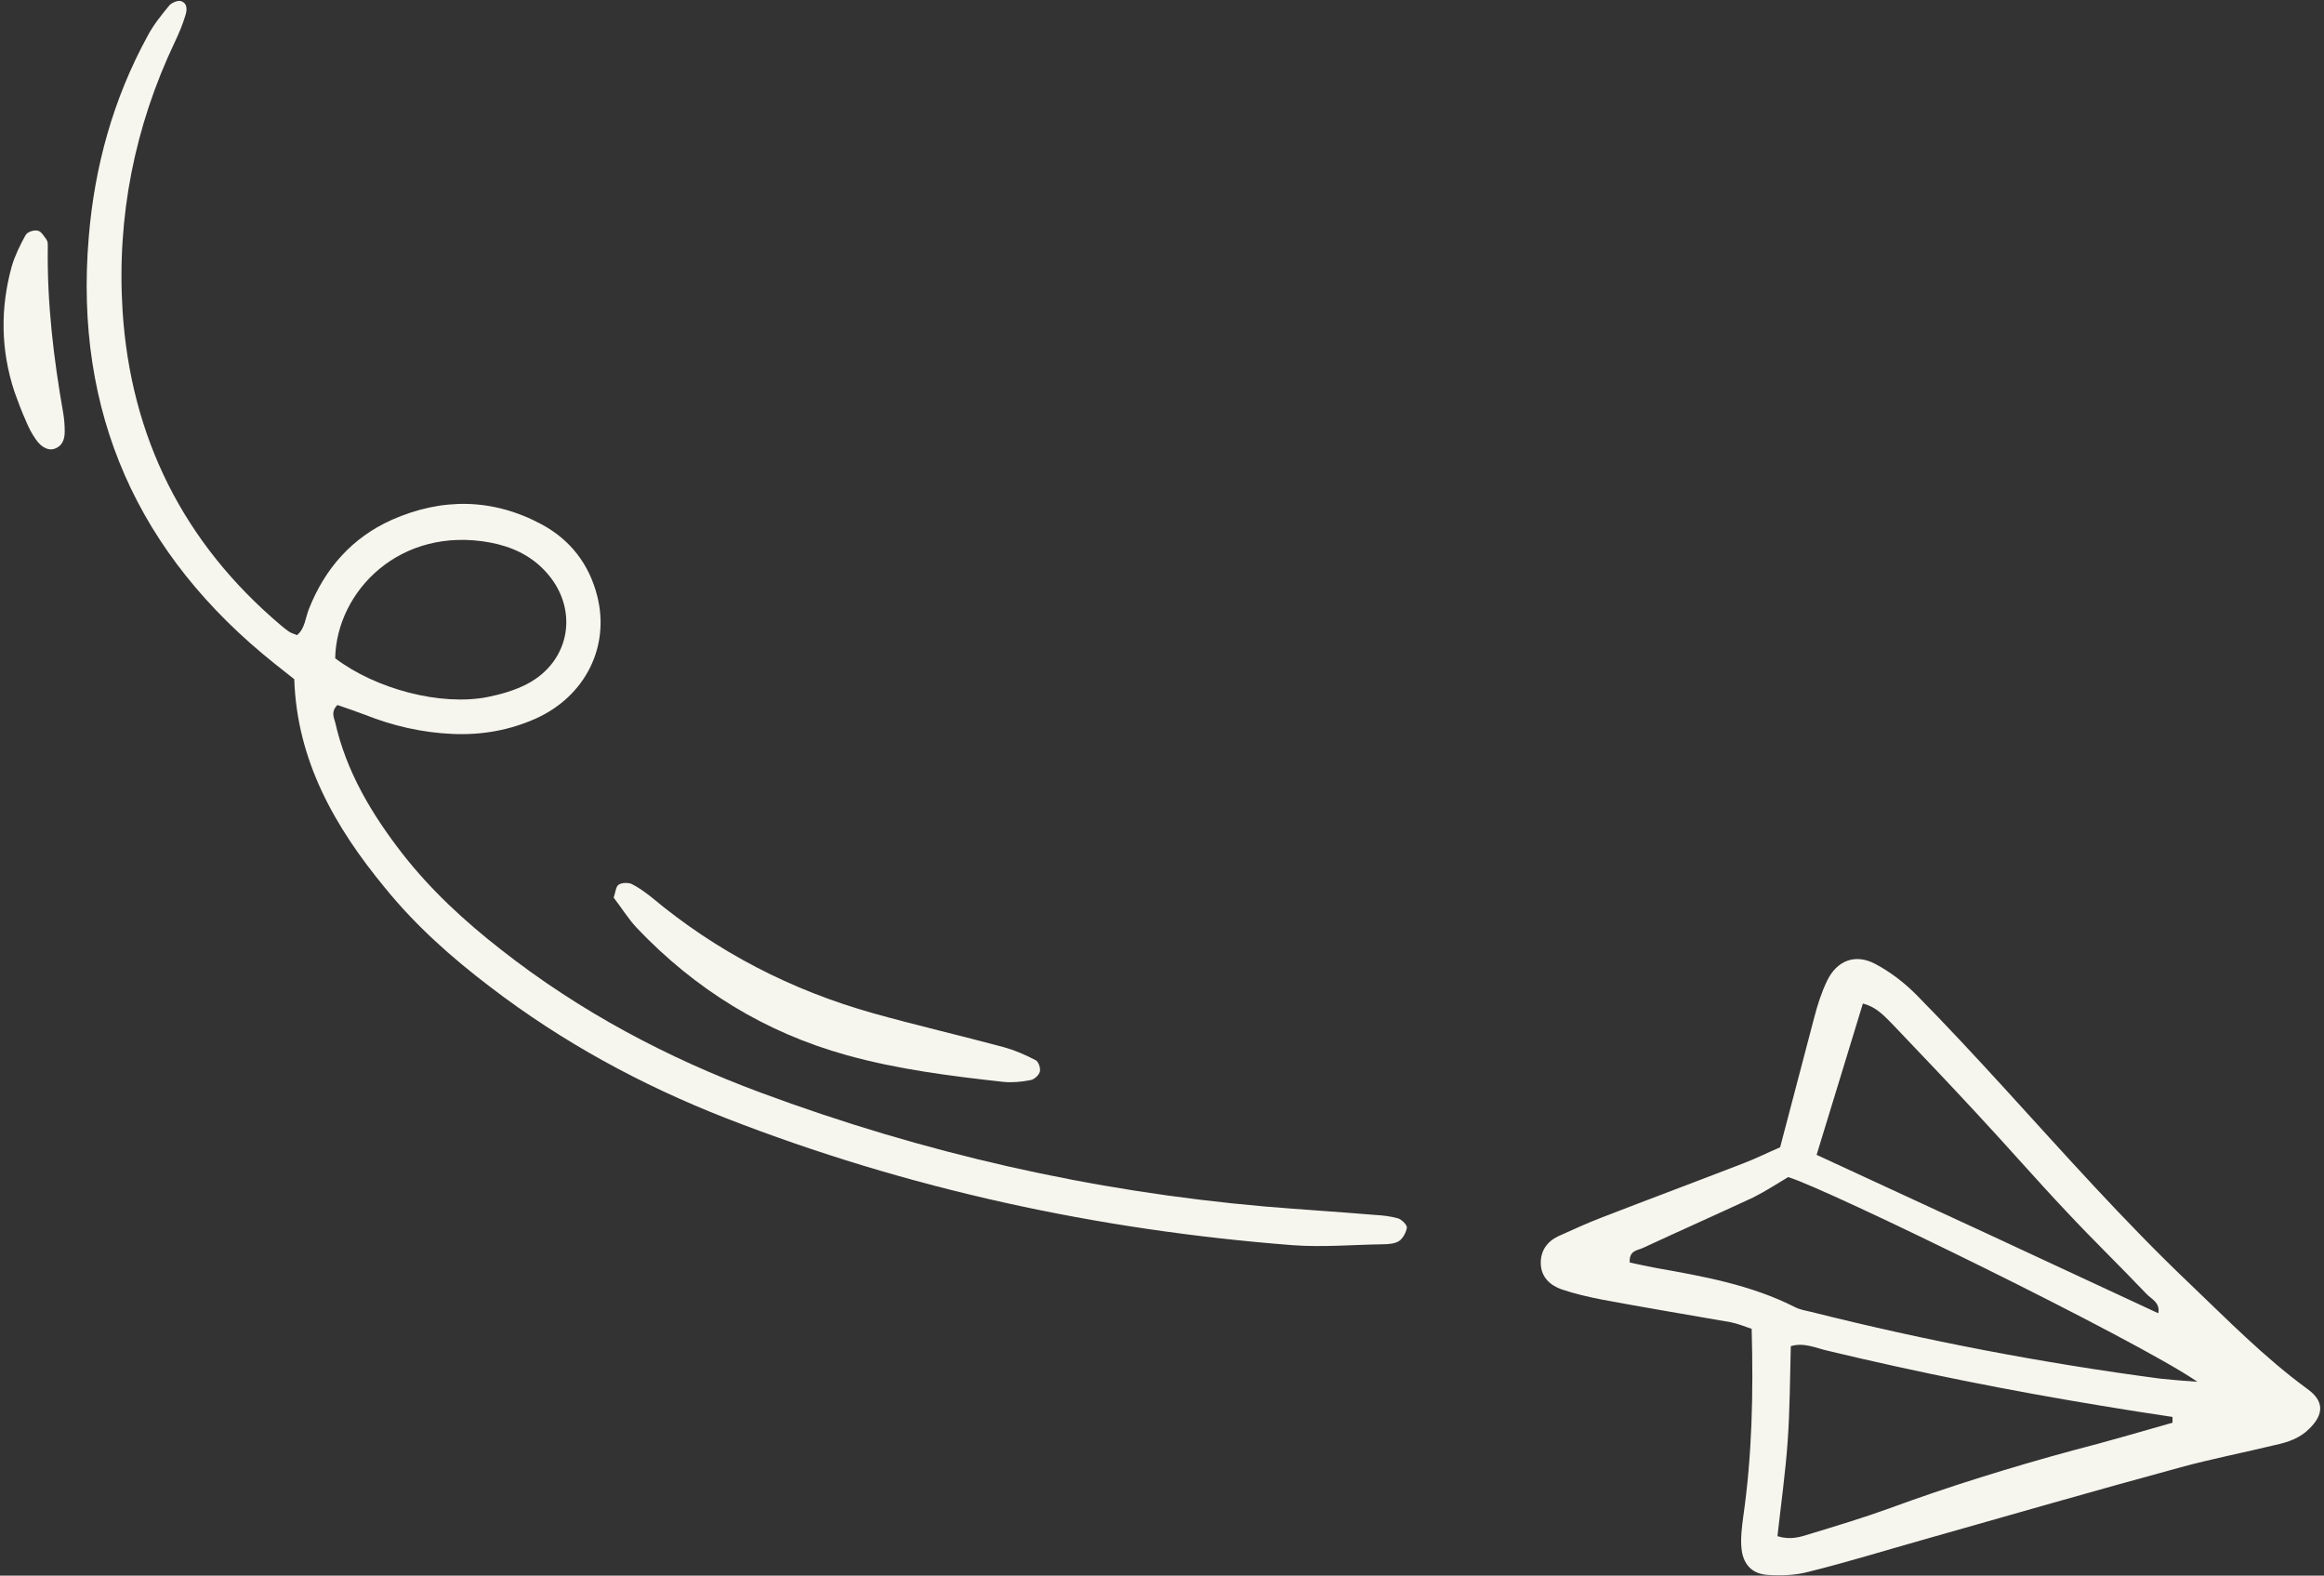
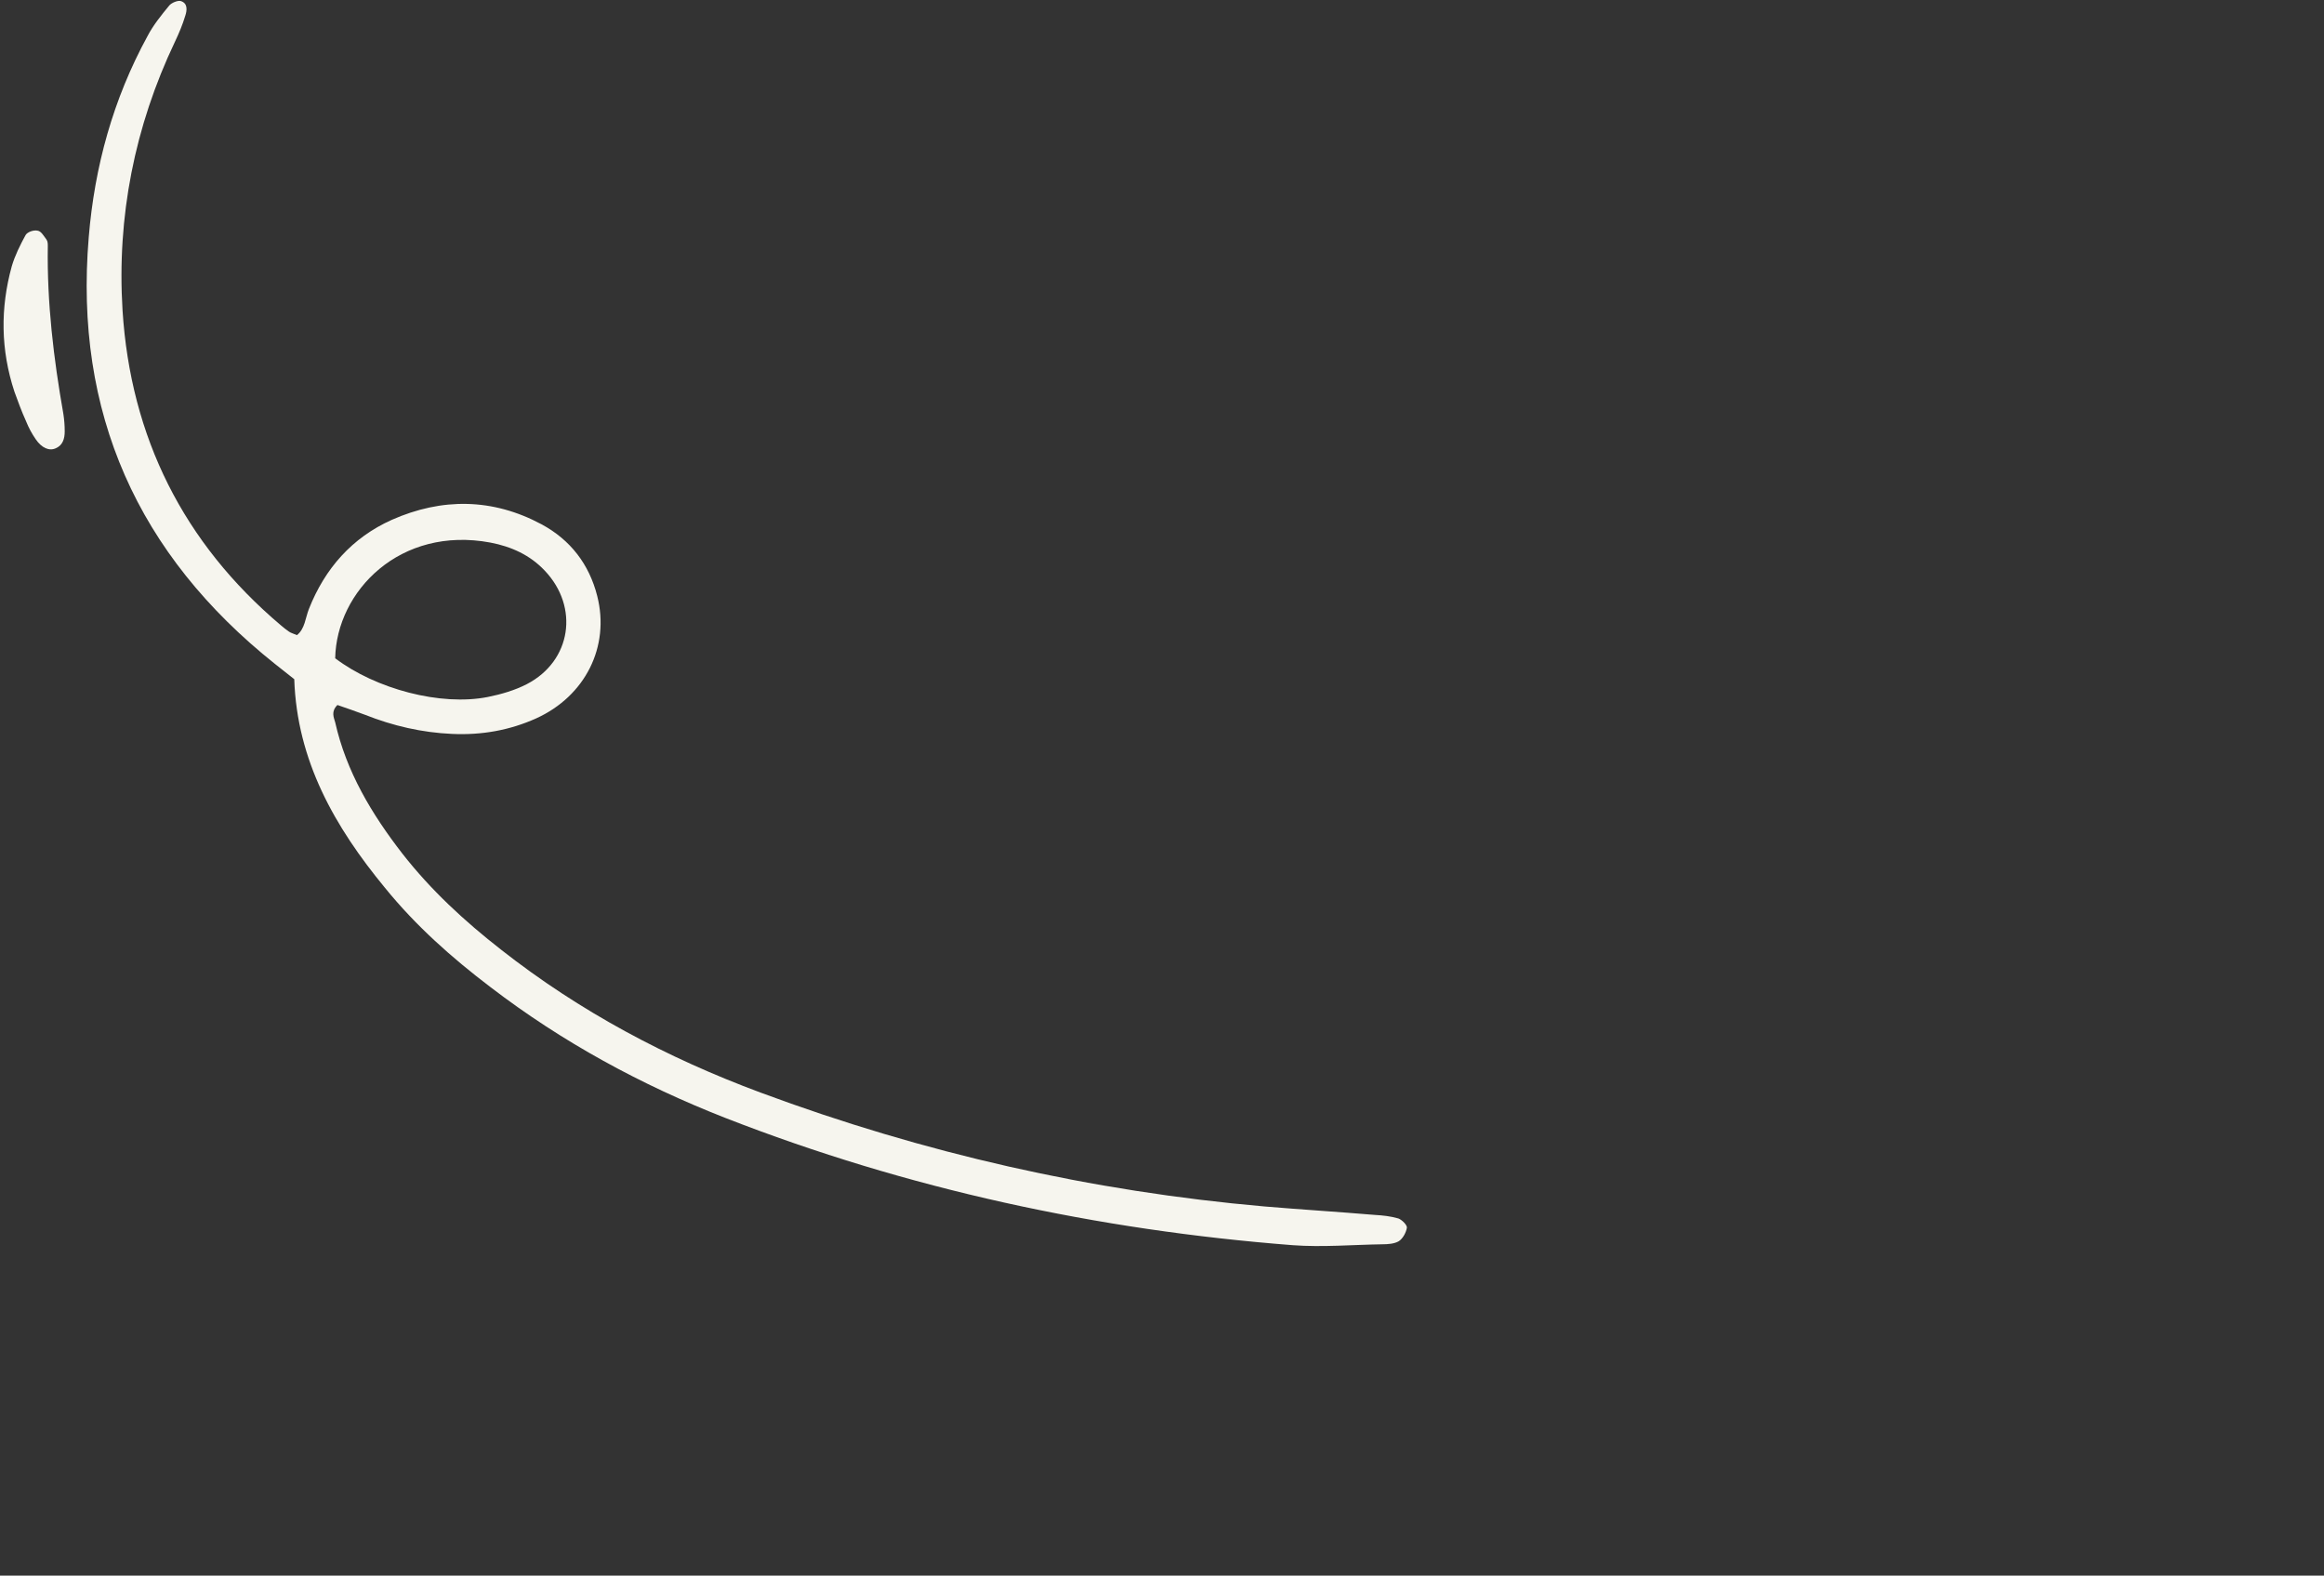
<svg xmlns="http://www.w3.org/2000/svg" fill="none" height="354.1" preserveAspectRatio="xMidYMid meet" style="fill: none" version="1" viewBox="-0.8 -0.2 522.4 354.1" width="522.4" zoomAndPan="magnify">
  <rect x="-0.8" y="-0.2" width="522.4" height="354.1" fill="#333333" stroke="none" />
  <g id="change1_1">
-     <path clip-rule="evenodd" d="M399.346 257.639C402.046 247.339 404.546 237.839 407.046 228.339C407.746 225.639 408.646 222.839 409.846 220.339C412.046 215.639 416.246 214.039 420.746 216.439C424.146 218.239 427.246 220.639 429.946 223.339C436.646 230.139 443.146 237.139 449.646 244.239C463.246 259.139 476.646 274.239 491.246 288.139C499.846 296.339 508.146 304.839 517.846 311.939C521.646 314.639 521.646 317.639 518.246 320.939C516.146 323.039 513.446 323.939 510.646 324.539C503.646 326.239 496.446 327.639 489.446 329.539C469.946 334.839 450.546 340.439 431.146 345.939C422.646 348.339 414.246 350.939 405.746 353.039C402.846 353.839 399.546 353.939 396.546 353.739C392.946 353.539 390.946 351.239 390.646 347.639C390.446 345.339 390.746 343.039 391.046 340.739C393.046 326.839 393.346 312.939 392.946 298.439C391.446 297.939 389.746 297.239 388.146 296.939C378.446 295.239 368.746 293.639 359.146 291.839C356.146 291.239 353.046 290.539 350.146 289.539C347.646 288.639 345.646 286.839 345.546 283.839C345.446 280.939 346.946 278.839 349.446 277.639C352.746 276.139 356.046 274.639 359.446 273.339C370.046 269.239 380.746 265.239 391.346 261.139C393.946 260.139 396.546 258.839 399.346 257.639ZM493.146 310.339C479.546 300.939 409.446 266.739 401.146 264.339C398.646 265.839 396.046 267.539 393.246 268.939C385.046 272.739 376.746 276.439 368.546 280.239C367.346 280.839 365.346 280.739 365.546 283.539C367.346 283.939 369.346 284.339 371.346 284.739C382.046 286.639 392.746 288.539 402.646 293.539C403.746 294.139 405.146 294.339 406.346 294.639C432.246 301.139 458.346 306.139 484.846 309.639C487.646 309.939 490.346 310.139 493.146 310.339ZM487.546 319.539C487.546 319.139 487.546 318.639 487.546 318.239C482.246 317.439 476.946 316.639 471.646 315.739C450.946 312.339 430.346 308.239 409.946 303.339C407.346 302.739 404.646 301.439 401.746 302.339C401.546 309.639 401.546 316.639 401.046 323.639C400.546 330.739 399.546 337.839 398.746 345.039C401.646 345.939 403.846 345.239 406.046 344.539C411.946 342.739 417.946 340.939 423.746 338.839C437.346 333.839 451.246 329.539 465.246 325.739C472.646 323.839 480.146 321.639 487.546 319.539ZM484.346 294.939C484.846 292.539 482.746 291.739 481.646 290.539C475.746 284.339 469.646 278.439 463.846 272.239C456.946 264.939 450.346 257.339 443.446 249.939C437.346 243.339 431.046 236.739 424.846 230.239C422.946 228.339 421.146 226.139 417.946 225.339C414.346 237.039 410.946 248.339 407.546 259.339C433.346 271.239 458.846 283.039 484.346 294.939Z" fill="#f6f5ee" fill-rule="evenodd" />
-   </g>
+     </g>
  <g id="change1_2">
    <path clip-rule="evenodd" d="M65.346 152.439C63.846 151.239 62.446 150.139 61.045 149.039C30.145 124.439 15.846 92.539 19.146 53.139C20.446 37.239 24.645 22.039 32.346 7.939C33.645 5.439 35.446 3.239 37.245 1.039C37.745 0.439 39.145 -0.161 39.846 0.039C41.446 0.539 41.245 2.139 40.846 3.339C40.245 5.339 39.446 7.239 38.545 9.139C29.445 28.239 25.445 48.539 26.745 69.539C28.546 98.039 40.446 121.839 62.346 140.339C62.946 140.839 63.546 141.339 64.146 141.739C64.546 142.039 65.046 142.139 65.945 142.539C67.746 141.139 67.846 138.639 68.646 136.639C72.246 127.539 78.346 120.639 87.246 116.639C98.546 111.639 109.946 111.739 120.946 117.639C127.446 121.139 131.646 126.639 133.446 133.739C136.346 145.139 130.746 156.239 119.746 161.239C113.746 163.939 107.446 165.039 100.846 164.739C94.046 164.439 87.546 162.939 81.246 160.439C79.145 159.639 77.046 158.939 75.046 158.239C73.546 159.739 74.246 161.039 74.546 162.139C77.046 173.239 82.746 182.739 89.646 191.639C96.046 199.839 103.646 206.839 111.846 213.239C129.546 227.139 149.146 237.539 170.146 245.339C206.746 258.939 244.545 267.539 283.445 270.939C291.745 271.639 299.946 272.139 308.246 272.839C310.046 272.939 311.846 273.139 313.546 273.639C314.346 273.939 315.545 275.139 315.445 275.739C315.245 276.839 314.546 278.139 313.646 278.739C312.646 279.339 311.145 279.439 309.945 279.439C303.245 279.539 296.446 280.139 289.746 279.639C245.946 276.239 203.246 267.039 162.246 251.039C143.346 243.639 125.646 234.039 109.446 221.639C100.746 215.039 92.645 207.839 85.746 199.339C74.445 185.639 65.945 170.739 65.346 152.439ZM74.546 147.739C83.645 154.639 98.246 158.539 108.846 156.439C111.846 155.839 114.946 154.939 117.646 153.539C127.646 148.339 129.446 136.239 121.646 128.039C118.346 124.539 114.146 122.639 109.446 121.739C89.145 117.939 74.846 132.639 74.546 147.739Z" fill="#f6f5ee" fill-rule="evenodd" />
  </g>
  <g id="change1_3">
-     <path clip-rule="evenodd" d="M137.146 201.539C137.546 200.339 137.645 199.039 138.245 198.639C138.945 198.139 140.346 198.139 141.146 198.439C142.746 199.239 144.246 200.339 145.646 201.439C160.346 213.739 177.045 222.339 195.545 227.539C205.245 230.239 215.145 232.539 224.845 235.139C227.345 235.839 229.645 236.839 231.945 238.039C232.645 238.339 233.145 239.839 232.945 240.639C232.745 241.439 231.645 242.439 230.845 242.539C228.845 242.939 226.745 243.139 224.745 242.939C212.945 241.639 201.045 240.139 189.545 236.939C171.145 231.839 155.445 222.139 142.345 208.339C140.445 206.339 138.946 203.839 137.146 201.539Z" fill="#f6f5ee" fill-rule="evenodd" />
-   </g>
+     </g>
  <g id="change1_4">
    <path clip-rule="evenodd" d="M2.446 87.839C-0.654 78.439 -0.754 69.039 1.846 59.639C2.546 57.239 3.746 54.839 4.946 52.639C5.346 51.939 6.746 51.439 7.646 51.639C8.446 51.739 9.046 52.839 9.646 53.639C9.946 54.039 9.946 54.639 9.946 55.139C9.746 67.839 11.246 80.339 13.446 92.839C13.646 94.139 13.746 95.439 13.746 96.739C13.746 98.339 13.346 99.839 11.746 100.539C10.246 101.239 8.546 100.439 7.246 98.539C6.346 97.239 5.646 95.939 5.046 94.439C4.046 92.239 3.246 90.039 2.446 87.839Z" fill="#f6f5ee" fill-rule="evenodd" />
  </g>
</svg>